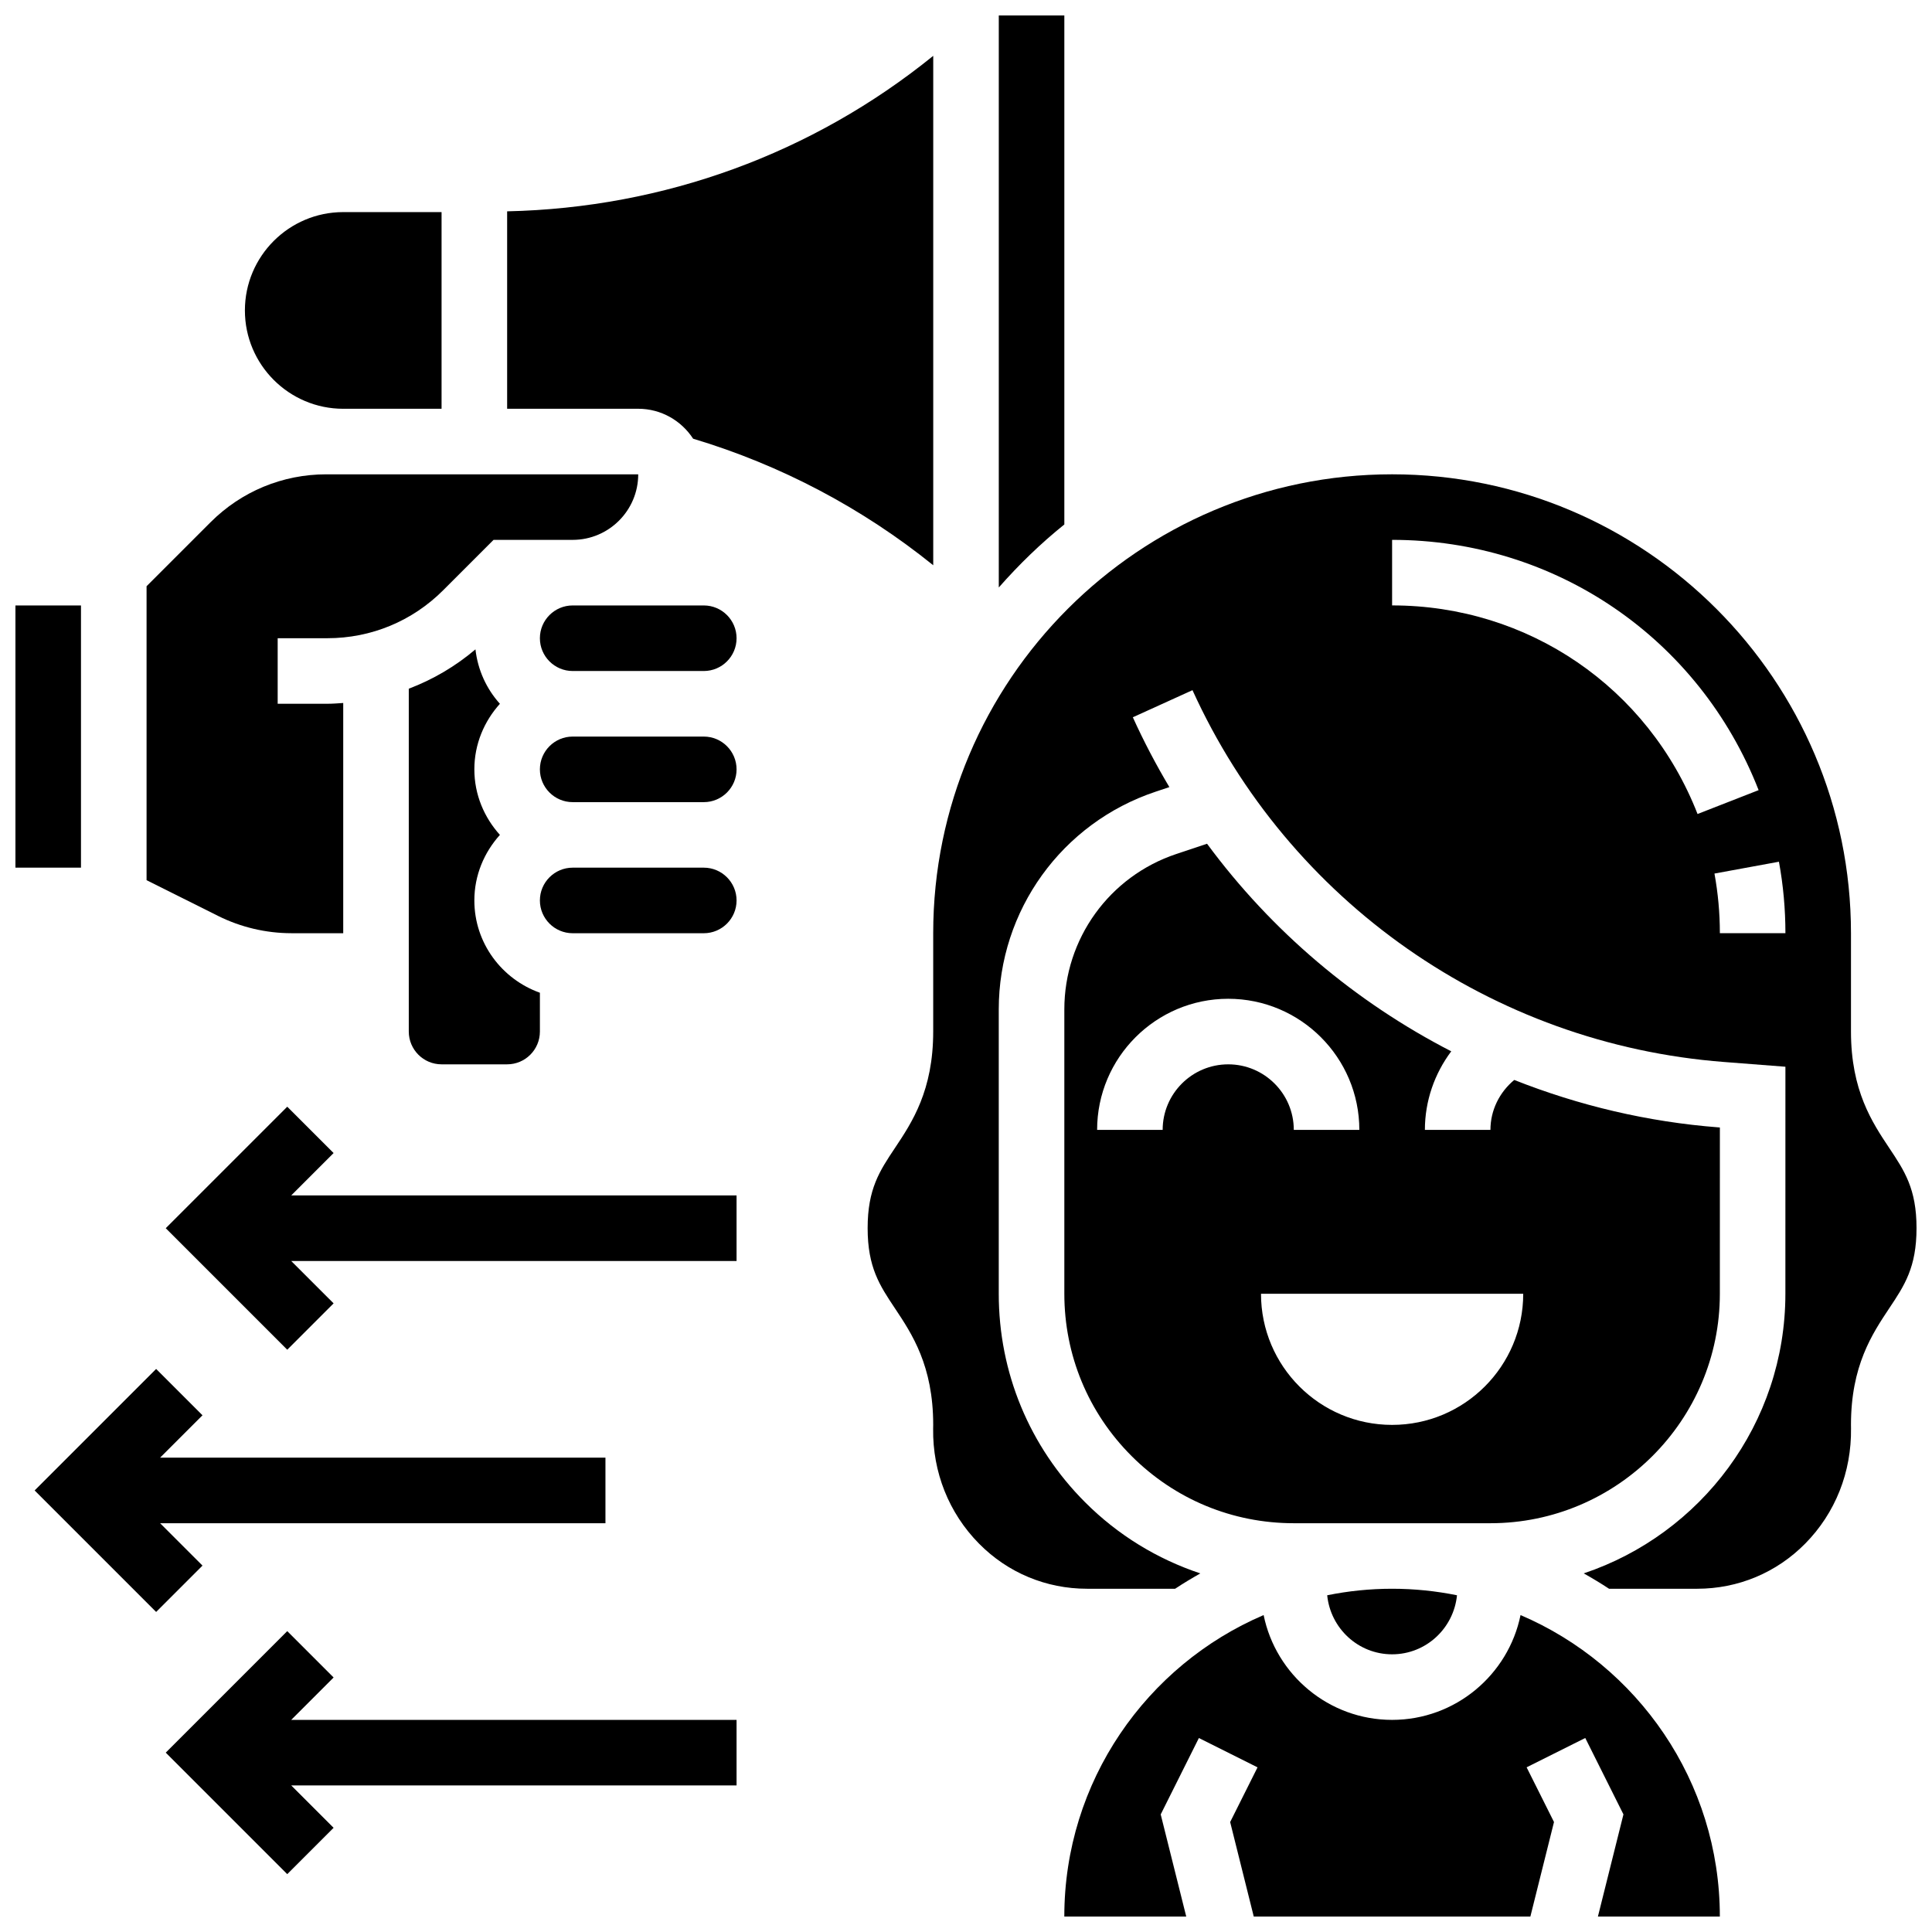
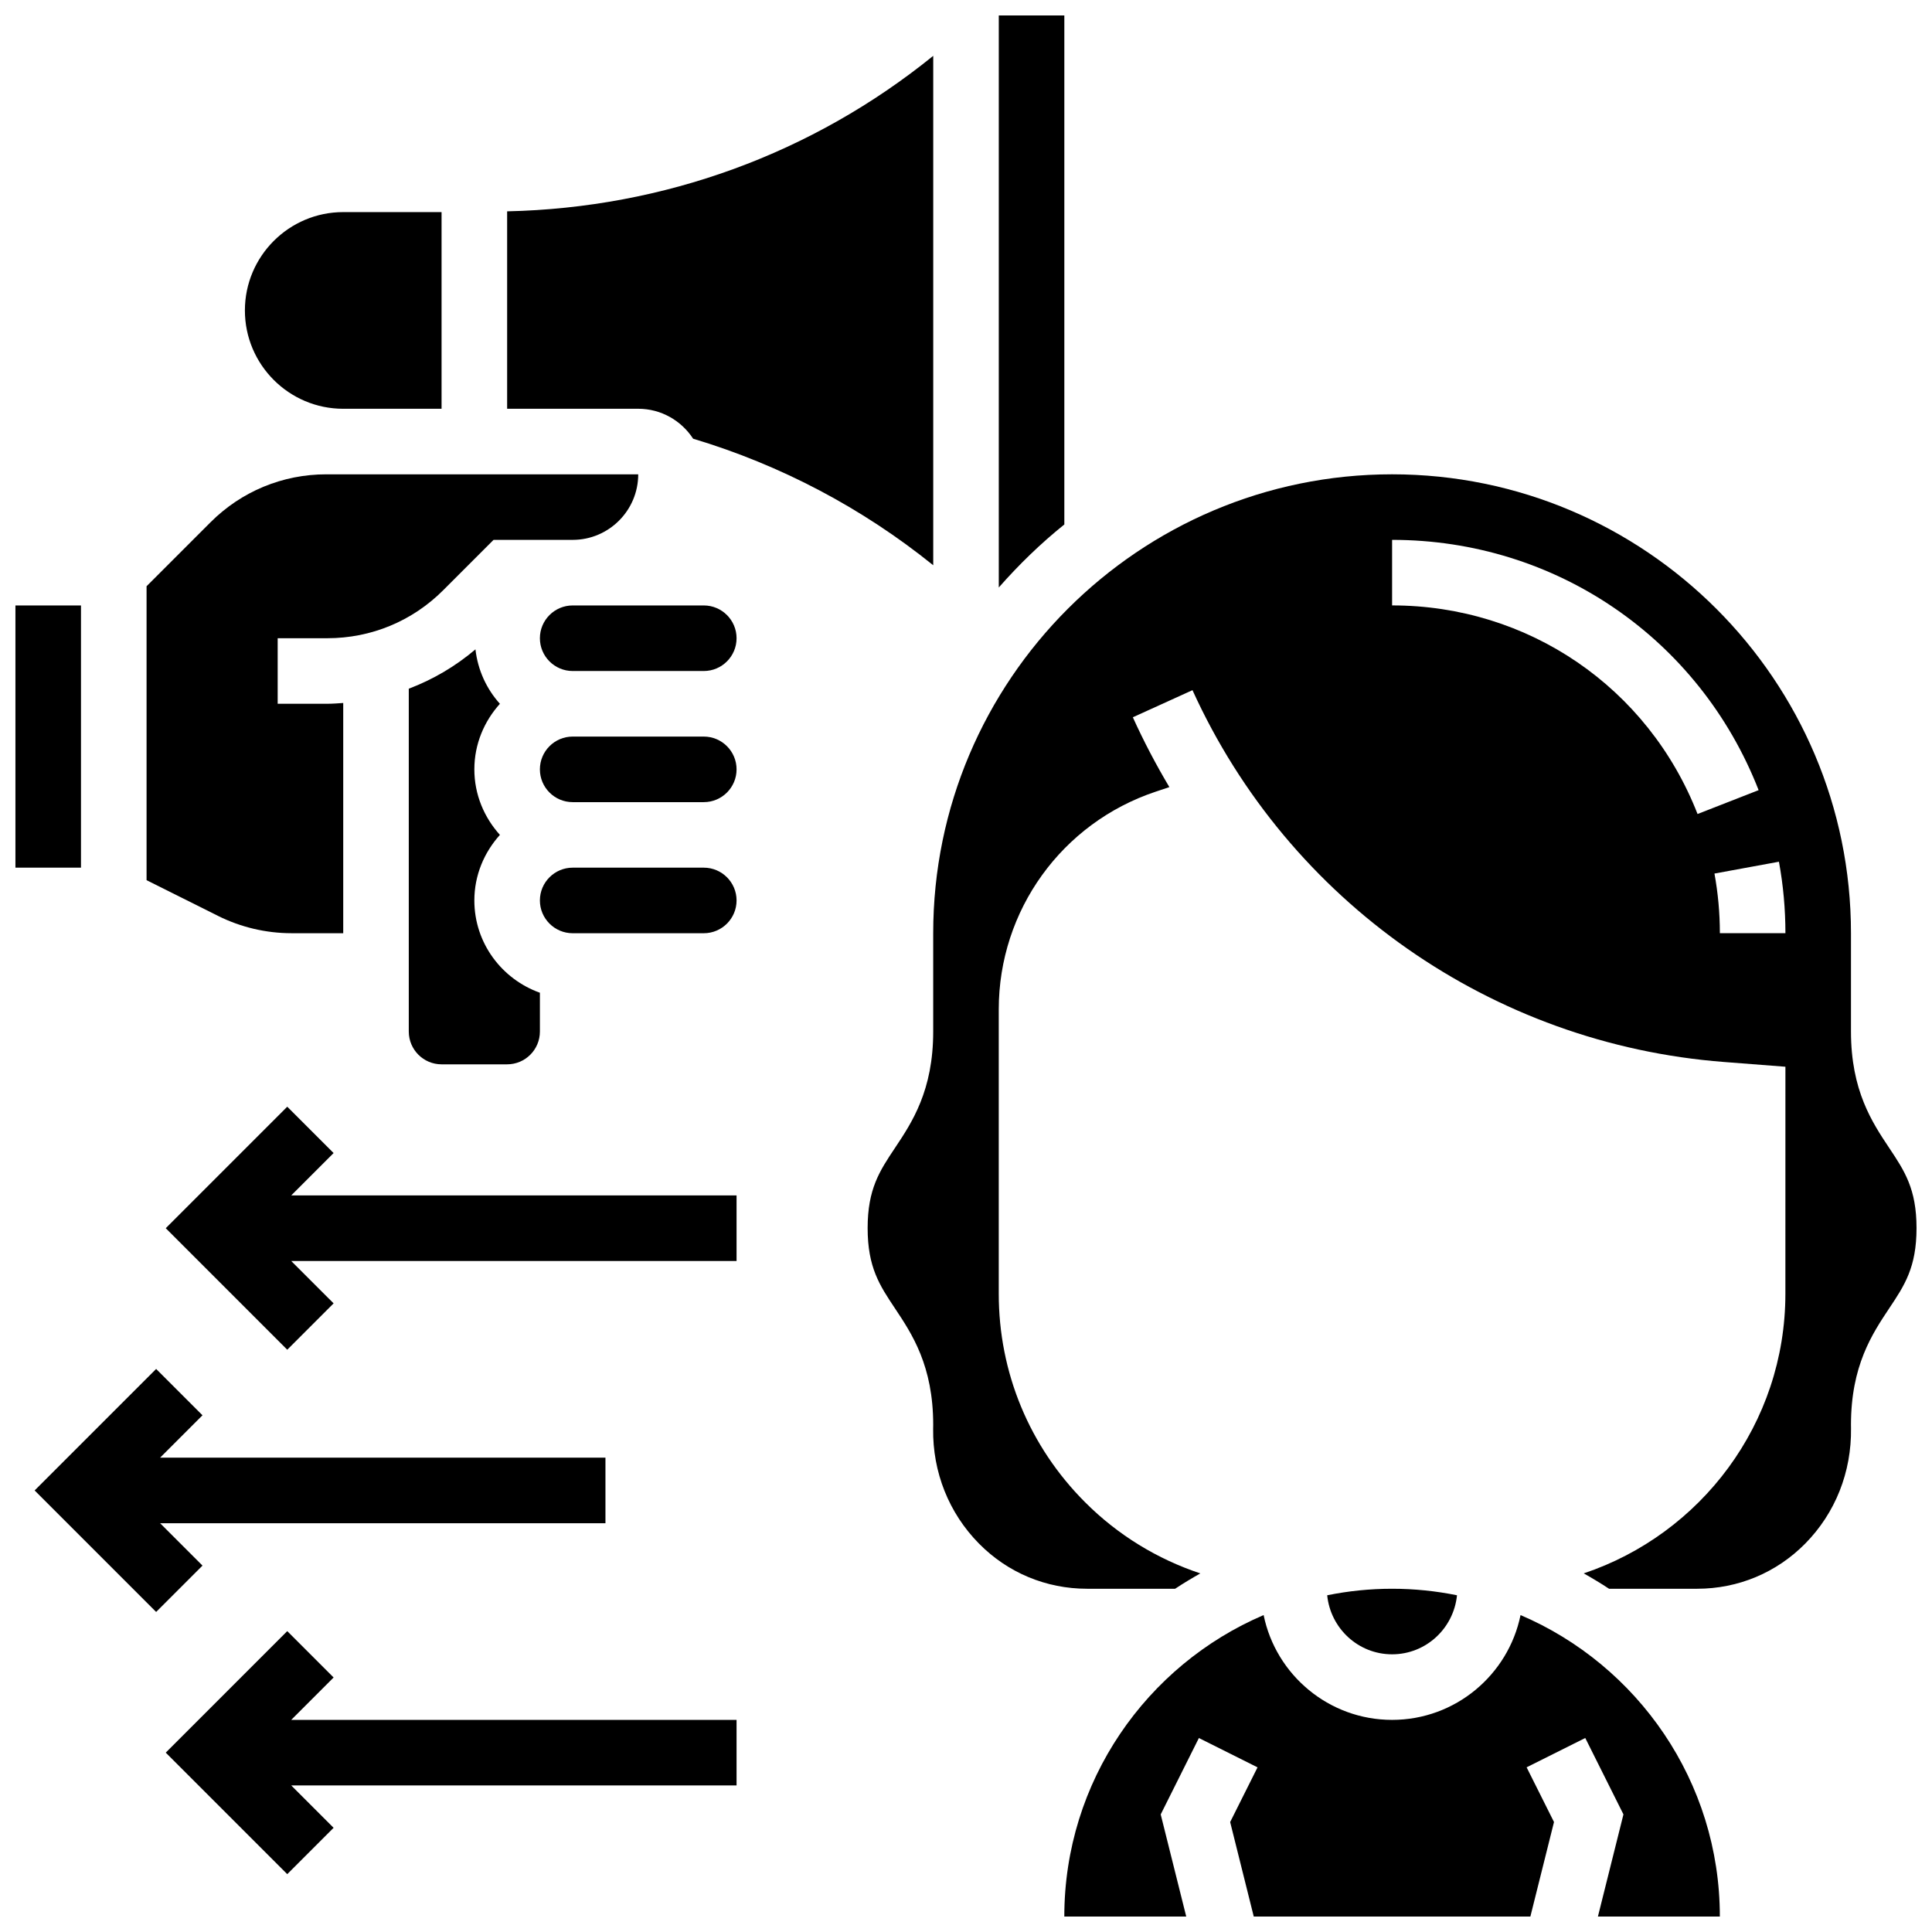
<svg xmlns="http://www.w3.org/2000/svg" width="800px" height="800px" version="1.1" viewBox="144 144 512 512">
  <defs>
    <clipPath id="d">
      <path d="m148.09 304h17.906v70h-17.906z" />
    </clipPath>
    <clipPath id="c">
      <path d="m408 148.09h19v151.91h-19z" />
    </clipPath>
    <clipPath id="b">
      <path d="m373 269h278.9v297h-278.9z" />
    </clipPath>
    <clipPath id="a">
      <path d="m426 572h174v79.902h-174z" />
    </clipPath>
  </defs>
  <path d="m270 316.09c-5.316 4.508-11.273 8-17.668 10.422v90.859c0 4.793 3.891 8.688 8.688 8.688h17.371c4.793 0 8.688-3.891 8.688-8.688v-10.285c-10.086-3.598-17.371-13.152-17.371-24.461 0-6.695 2.613-12.75 6.773-17.371-4.168-4.621-6.773-10.676-6.773-17.371 0-6.695 2.613-12.75 6.773-17.371-3.539-3.93-5.848-8.906-6.481-14.422z" />
  <path d="m330.51 373.94h-34.746c-4.793 0-8.688 3.898-8.688 8.688 0 4.785 3.891 8.688 8.688 8.688h34.746c4.793 0 8.688-3.898 8.688-8.688 0-4.785-3.894-8.688-8.688-8.688z" />
  <g clip-path="url(#d)">
    <path d="m148.09 304.45h17.371v69.492h-17.371z" />
  </g>
  <path d="m330.51 339.2h-34.746c-4.793 0-8.688 3.898-8.688 8.688 0 4.785 3.891 8.688 8.688 8.688h34.746c4.793 0 8.688-3.898 8.688-8.688 0-4.789-3.894-8.688-8.688-8.688z" />
  <g clip-path="url(#c)">
    <path d="m426.06 282.99v-134.9h-17.371v151.6c5.312-6.043 11.09-11.656 17.371-16.703z" />
  </g>
  <path d="m221.2 391.31h13.758v-61.012c-1.398 0.094-2.797 0.207-4.211 0.207h-13.16v-17.371h13.16c11.598 0 22.508-4.516 30.715-12.727l13.332-13.336h20.969c9.582 0 17.371-7.793 17.371-17.371h-82.648c-11.598 0-22.508 4.516-30.715 12.727l-16.93 16.93v77.898l18.945 9.469c5.992 2.996 12.715 4.586 19.414 4.586z" />
  <path d="m327.68 260.26c23.191 6.949 44.832 18.371 63.637 33.539v-135c-32 25.91-71.316 40.289-112.92 41.207v52.32h34.746c6.086 0 11.438 3.168 14.539 7.93z" />
  <path d="m234.96 252.33h26.059v-52.121h-26.059c-14.367 0-26.059 11.691-26.059 26.059 0 14.367 11.691 26.062 26.059 26.062z" />
-   <path d="m463.88 367.6-8.121 2.711c-17.766 5.914-29.699 22.473-29.699 41.191v75.355c0 16.242 6.324 31.516 17.809 42.996 11.48 11.484 26.75 17.816 42.996 17.816h52.109c33.52 0 60.805-27.285 60.805-60.805l0.008-44.074-0.25-0.016c-18.902-1.449-37.133-5.801-54.246-12.578-3.91 3.254-6.309 8.023-6.309 13.234h-17.371c0-7.672 2.555-14.906 6.984-20.82-25.375-13.066-47.602-31.809-64.715-55.012zm-11.762 75.832h-17.371c0-19.164 15.582-34.746 34.746-34.746 19.164 0 34.746 15.582 34.746 34.746h-17.371c0-9.582-7.793-17.371-17.371-17.371-9.586 0-17.379 7.789-17.379 17.371zm95.551 43.434c0 19.188-15.559 34.746-34.746 34.746s-34.746-15.559-34.746-34.746z" />
  <g clip-path="url(#b)">
    <path d="m651.9 469.46c0-10.391-3.188-15.168-7.227-21.223-4.523-6.785-10.145-15.211-10.145-30.871v-26.059c0-67.059-54.551-121.61-121.61-121.61s-121.61 54.551-121.61 121.61v26.059c0 15.66-5.621 24.086-10.145 30.871-4.039 6.055-7.231 10.832-7.231 21.223 0 10.406 3.188 15.191 7.227 21.246 4.527 6.793 10.148 15.227 10.148 30.887l-0.016 1.059c-0.148 11.457 4.16 22.324 12.145 30.41 7.613 7.727 17.785 11.973 28.645 11.973h23.34c2.172-1.441 4.402-2.781 6.68-4.066-11.371-3.789-21.812-10.121-30.523-18.84-14.766-14.766-22.906-34.398-22.898-55.281v-75.355c0-26.215 16.711-49.391 41.574-57.688l3.641-1.215c-3.543-5.941-6.785-12.117-9.684-18.504l15.809-7.184c25.484 56.062 79.445 93.812 140.84 98.531l16.293 1.262-0.008 60.164c0 34.457-22.43 63.715-53.438 74.102 2.285 1.285 4.527 2.633 6.707 4.074h23.34c10.859 0 21.031-4.246 28.648-11.969 7.984-8.086 12.293-18.953 12.137-30.586l-0.012-0.887c0-15.66 5.621-24.098 10.145-30.891 4.039-6.051 7.227-10.836 7.227-21.242zm-138.98-165.02v-17.371c43.258 0 81.383 26.043 97.133 66.328l-16.184 6.324c-13.117-33.582-44.902-55.281-80.949-55.281zm86.863 86.863c0-5.309-0.488-10.625-1.434-15.801l17.086-3.137c1.148 6.211 1.719 12.586 1.719 18.938z" />
  </g>
  <path d="m330.51 304.45h-34.746c-4.793 0-8.688 3.898-8.688 8.688 0 4.785 3.891 8.688 8.688 8.688h34.746c4.793 0 8.688-3.898 8.688-8.688 0-4.789-3.894-8.688-8.688-8.688z" />
  <g clip-path="url(#a)">
    <path d="m546.96 572.01c-3.234 15.832-17.262 27.777-34.043 27.777-16.773 0-30.812-11.945-34.043-27.777-31.02 13.262-52.82 44.082-52.82 79.895h32.312l-6.766-27.066 10.121-20.246 15.539 7.773-7.254 14.496 6.254 25.043h73.305l6.262-25.051-7.254-14.496 15.539-7.773 10.121 20.246-6.766 27.074h32.312c0-35.812-21.805-66.633-52.82-79.895z" />
  </g>
  <path d="m512.92 582.41c8.992 0 16.32-6.887 17.199-15.645-5.559-1.129-11.309-1.73-17.199-1.73s-11.641 0.598-17.199 1.73c0.879 8.754 8.207 15.645 17.199 15.645z" />
  <path d="m232.41 588.55-12.285-12.285-32.199 32.203 32.199 32.199 12.285-12.281-11.234-11.234h118.02v-17.371h-118.02z" />
  <path d="m232.41 449.57-12.285-12.281-32.199 32.199 32.199 32.203 12.285-12.285-11.234-11.23h118.02v-17.371h-118.02z" />
  <path d="m186.43 547.67h118.02v-17.375h-118.02l11.234-11.23-12.285-12.281-32.199 32.199 32.199 32.199 12.285-12.281z" />
</svg>